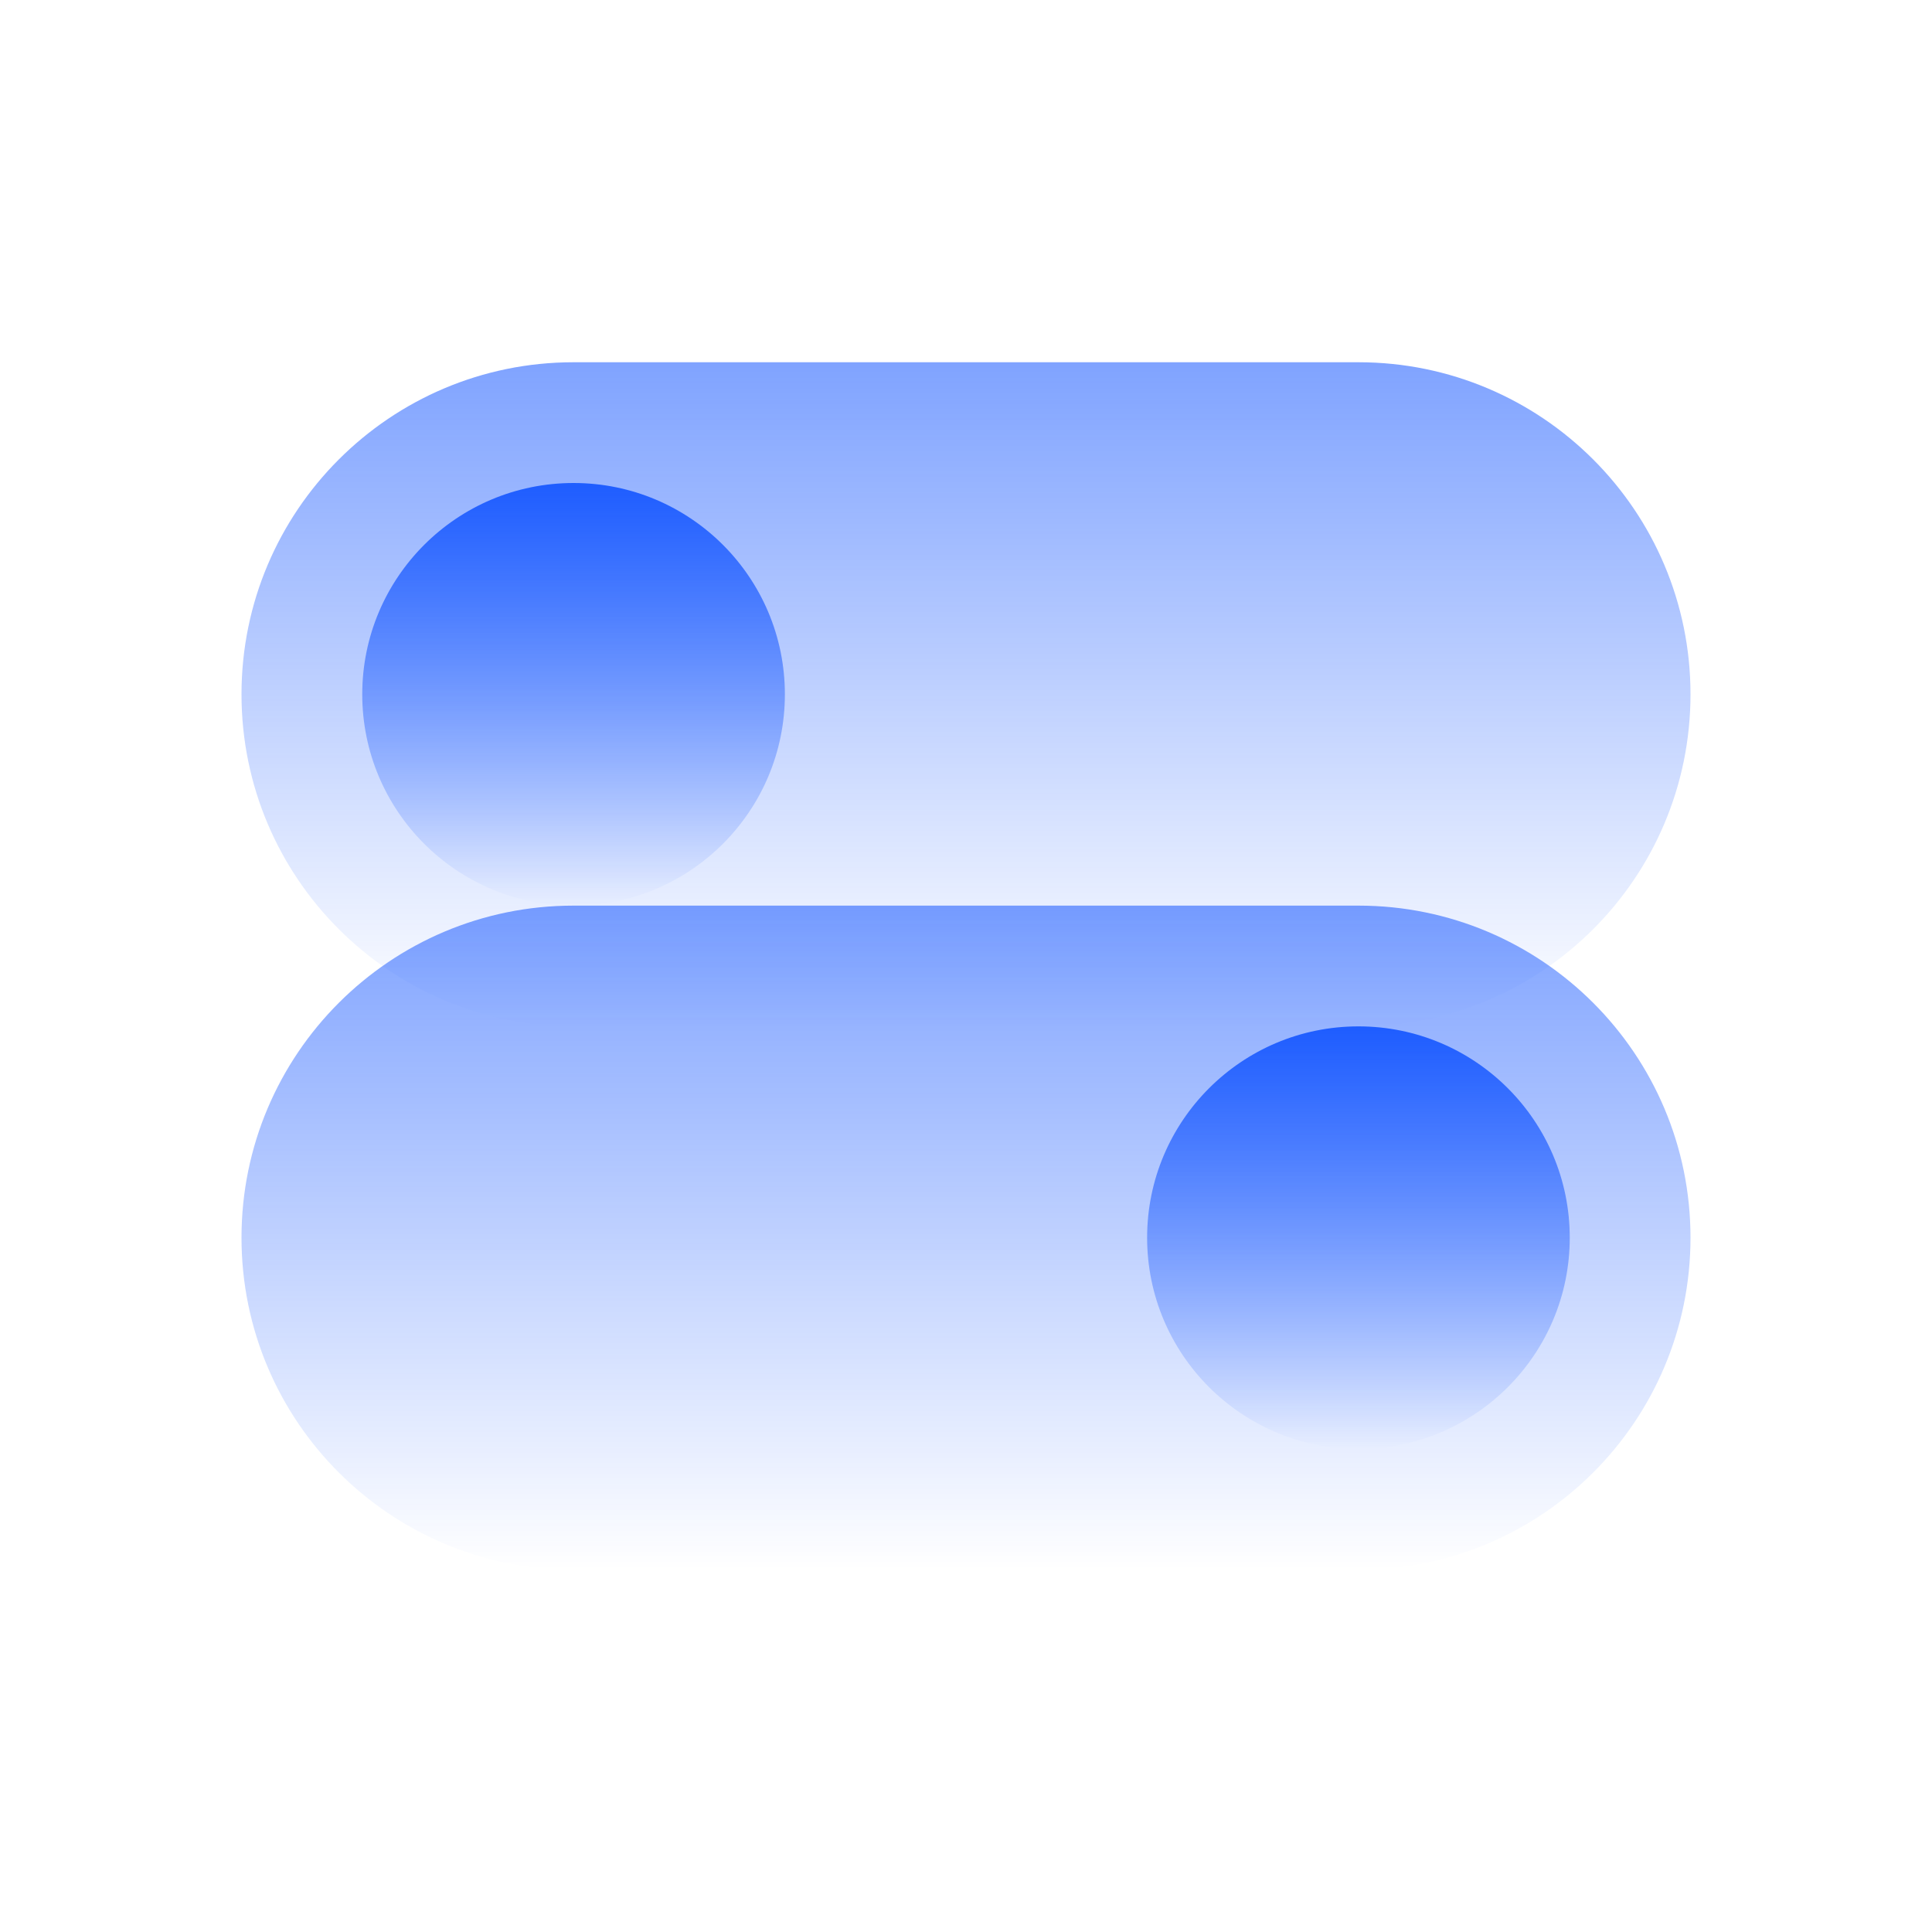
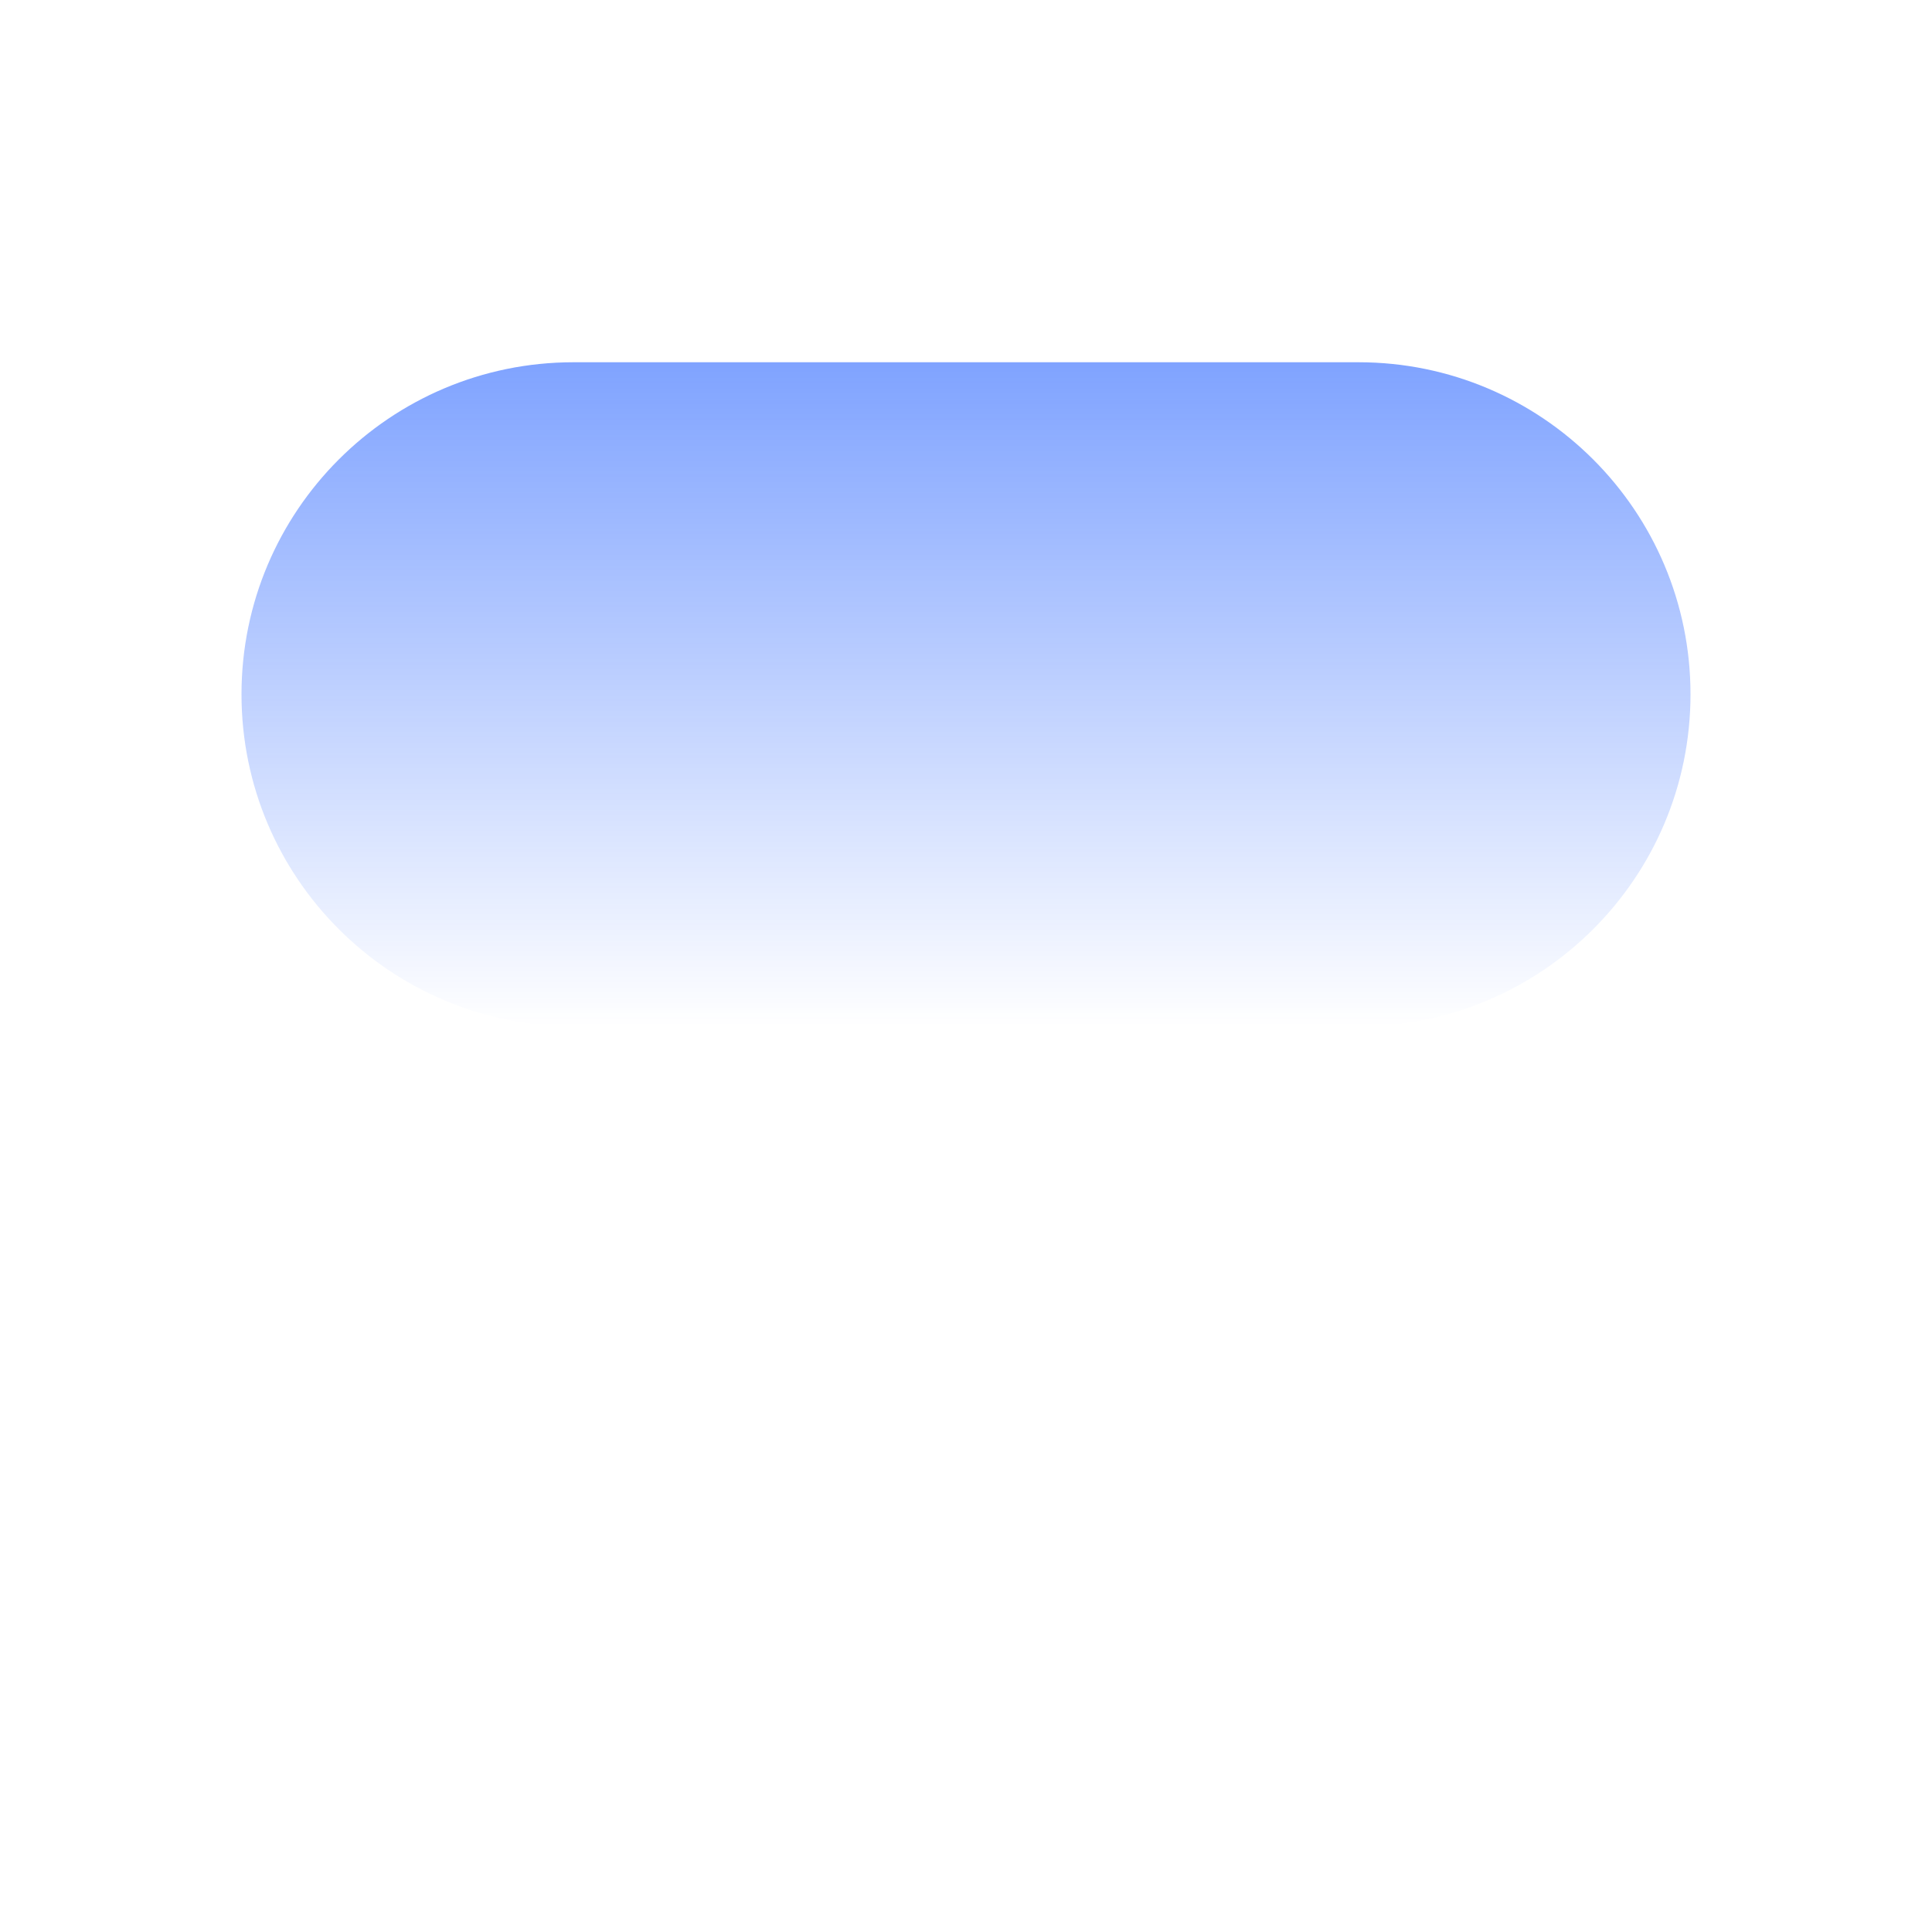
<svg xmlns="http://www.w3.org/2000/svg" width="64" height="64" fill="none" viewBox="0 0 64 64">
-   <path fill="url(#paint0_linear_22_2491)" d="M8 41C8 34.925 12.925 30 19 30H45C51.075 30 56 34.925 56 41V41C56 47.075 51.075 52 45 52H19C12.925 52 8 47.075 8 41V41Z" />
-   <path fill="url(#paint1_linear_22_2491)" d="M52 41C52 44.866 48.866 48 45 48C41.134 48 38 44.866 38 41C38 37.134 41.134 34 45 34C48.866 34 52 37.134 52 41Z" />
  <path fill="url(#paint2_linear_22_2491)" d="M8 23C8 16.925 12.925 12 19 12H45C51.075 12 56 16.925 56 23V23C56 29.075 51.075 34 45 34H19C12.925 34 8 29.075 8 23V23Z" />
-   <path fill="url(#paint3_linear_22_2491)" d="M26 23C26 26.866 22.866 30 19 30C15.134 30 12 26.866 12 23C12 19.134 15.134 16 19 16C22.866 16 26 19.134 26 23Z" />
  <defs>
    <linearGradient id="paint0_linear_22_2491" x1="32" x2="32" y1="30" y2="52" gradientUnits="userSpaceOnUse">
      <stop stop-color="#0047FF" stop-opacity=".5" />
      <stop offset="1" stop-color="#0047FF" stop-opacity="0" />
    </linearGradient>
    <linearGradient id="paint1_linear_22_2491" x1="44.176" x2="44.176" y1="34" y2="48" gradientUnits="userSpaceOnUse">
      <stop stop-color="#0047FF" stop-opacity=".8" />
      <stop offset="1" stop-color="#0047FF" stop-opacity="0" />
    </linearGradient>
    <linearGradient id="paint2_linear_22_2491" x1="32" x2="32" y1="12" y2="34" gradientUnits="userSpaceOnUse">
      <stop stop-color="#0047FF" stop-opacity=".5" />
      <stop offset="1" stop-color="#0047FF" stop-opacity="0" />
    </linearGradient>
    <linearGradient id="paint3_linear_22_2491" x1="18.177" x2="18.177" y1="16" y2="30" gradientUnits="userSpaceOnUse">
      <stop stop-color="#0047FF" stop-opacity=".8" />
      <stop offset="1" stop-color="#0047FF" stop-opacity="0" />
    </linearGradient>
  </defs>
</svg>